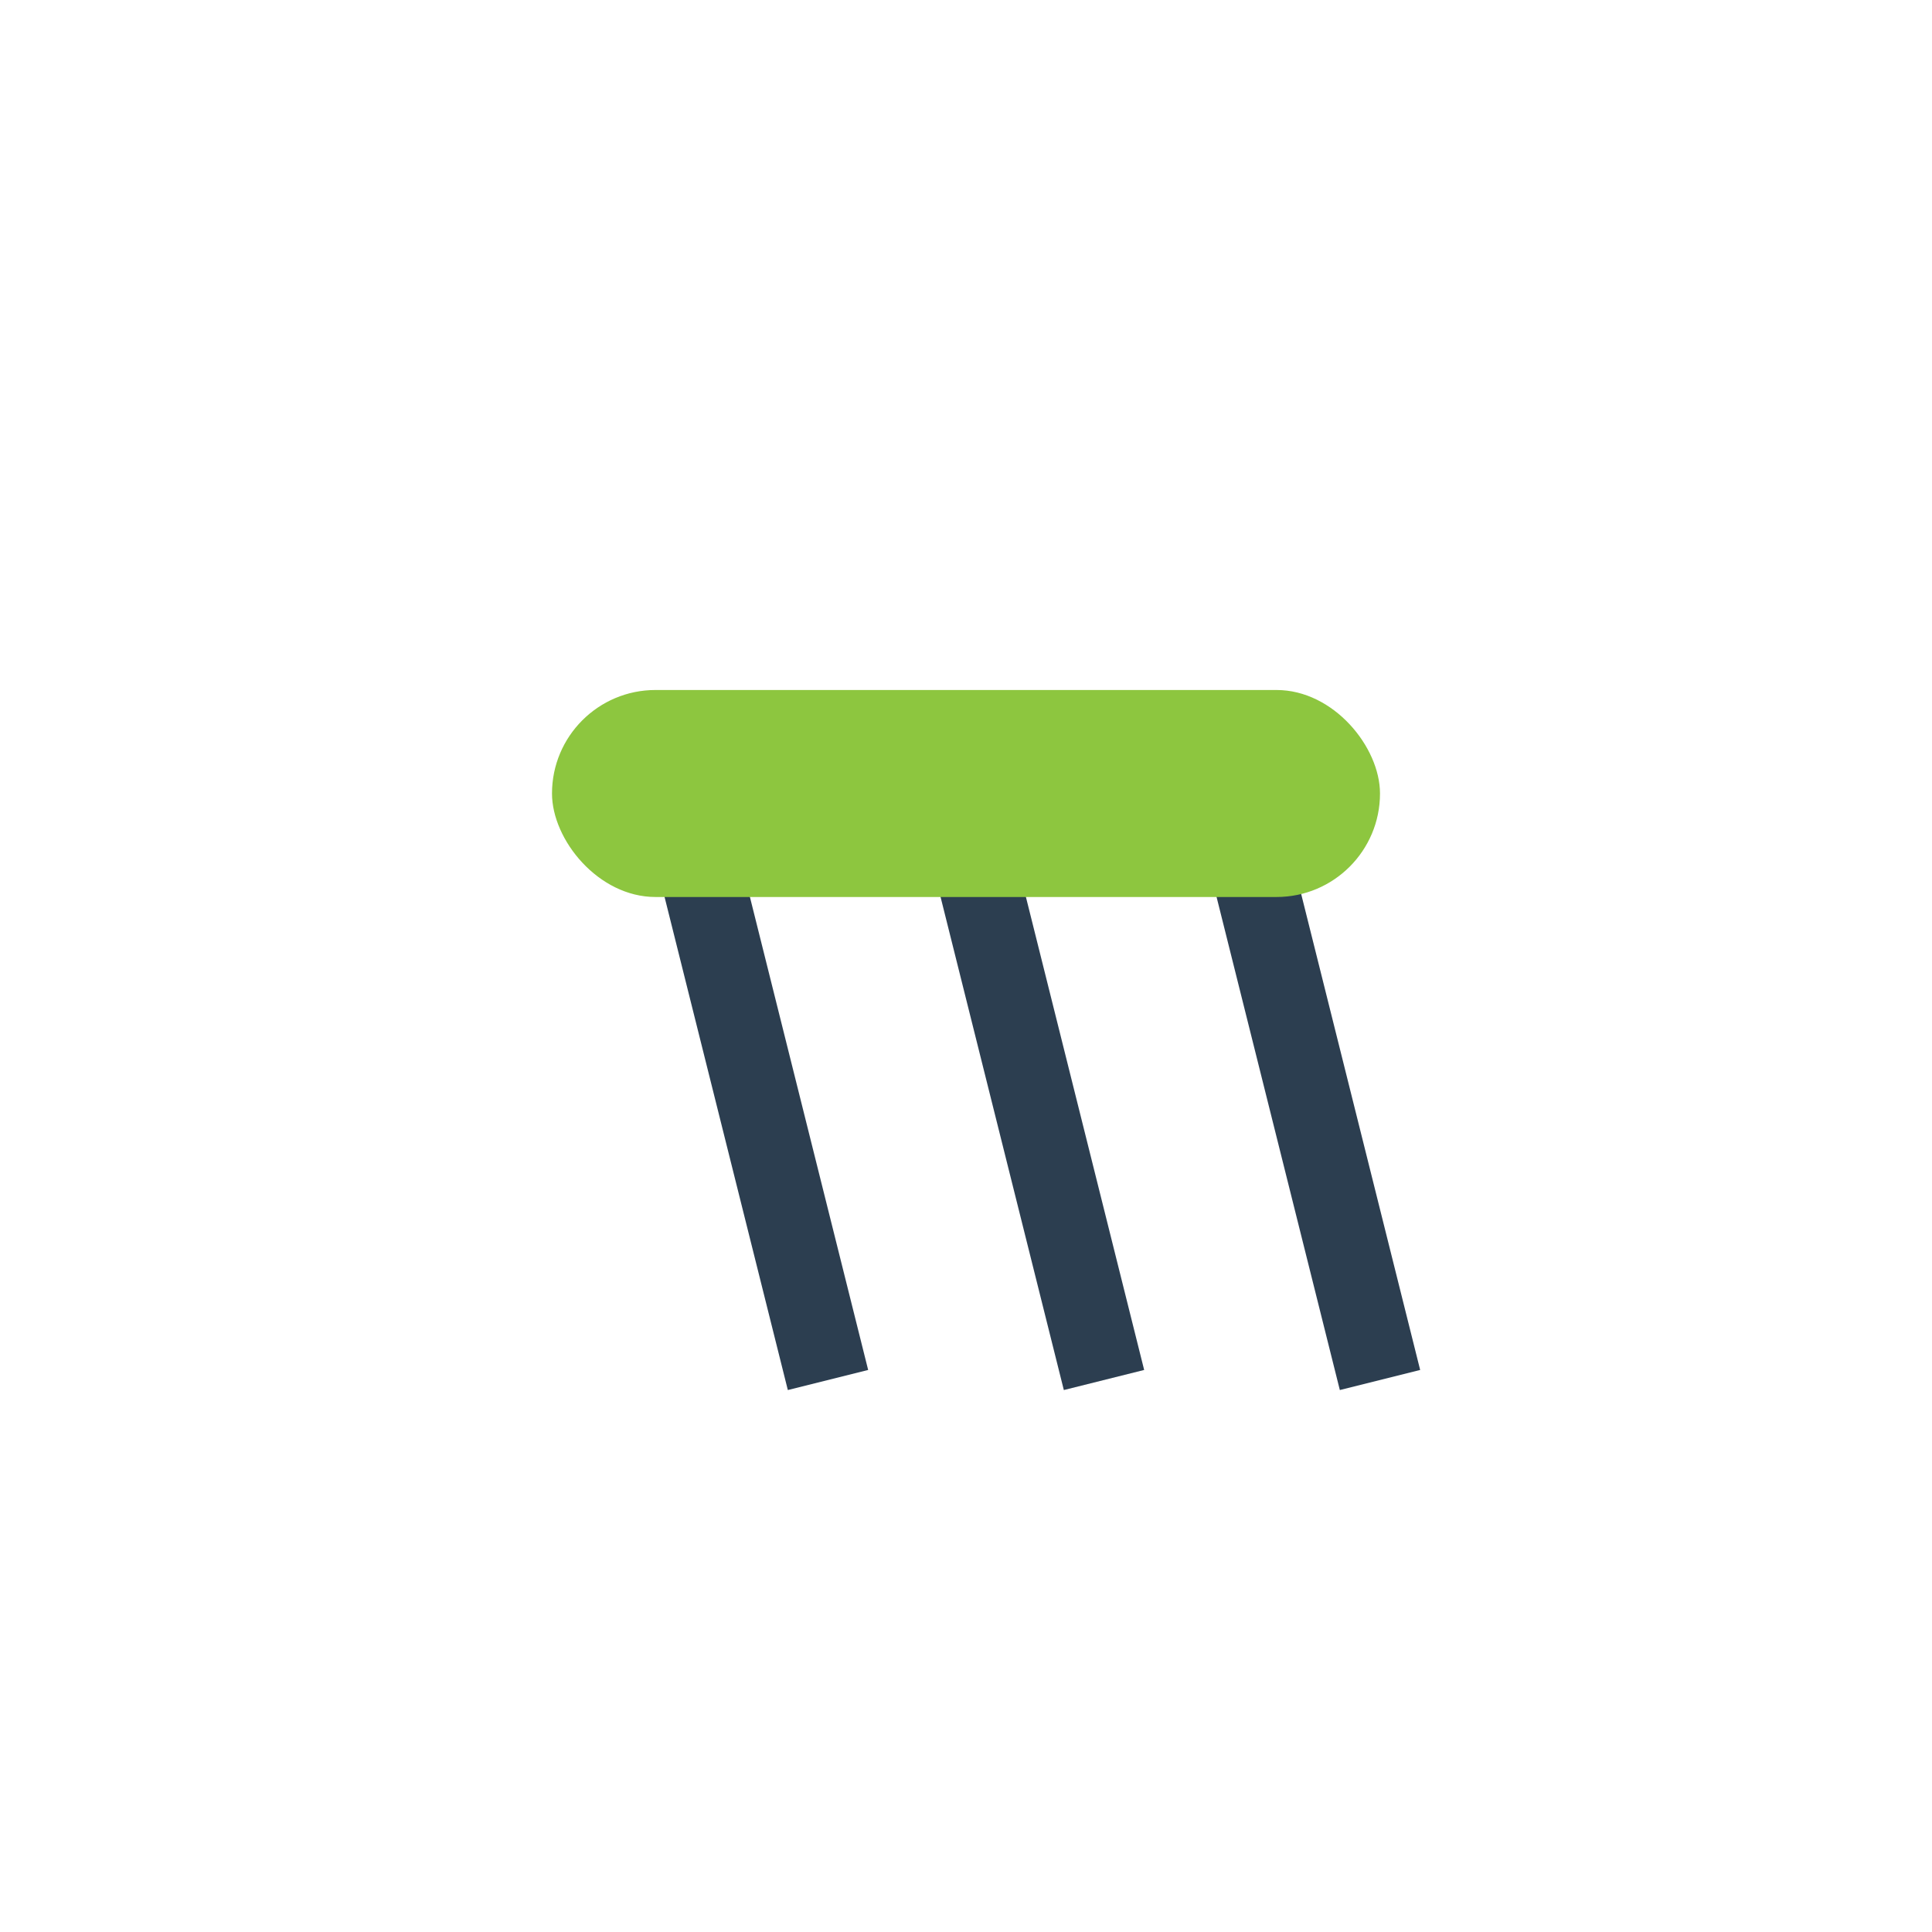
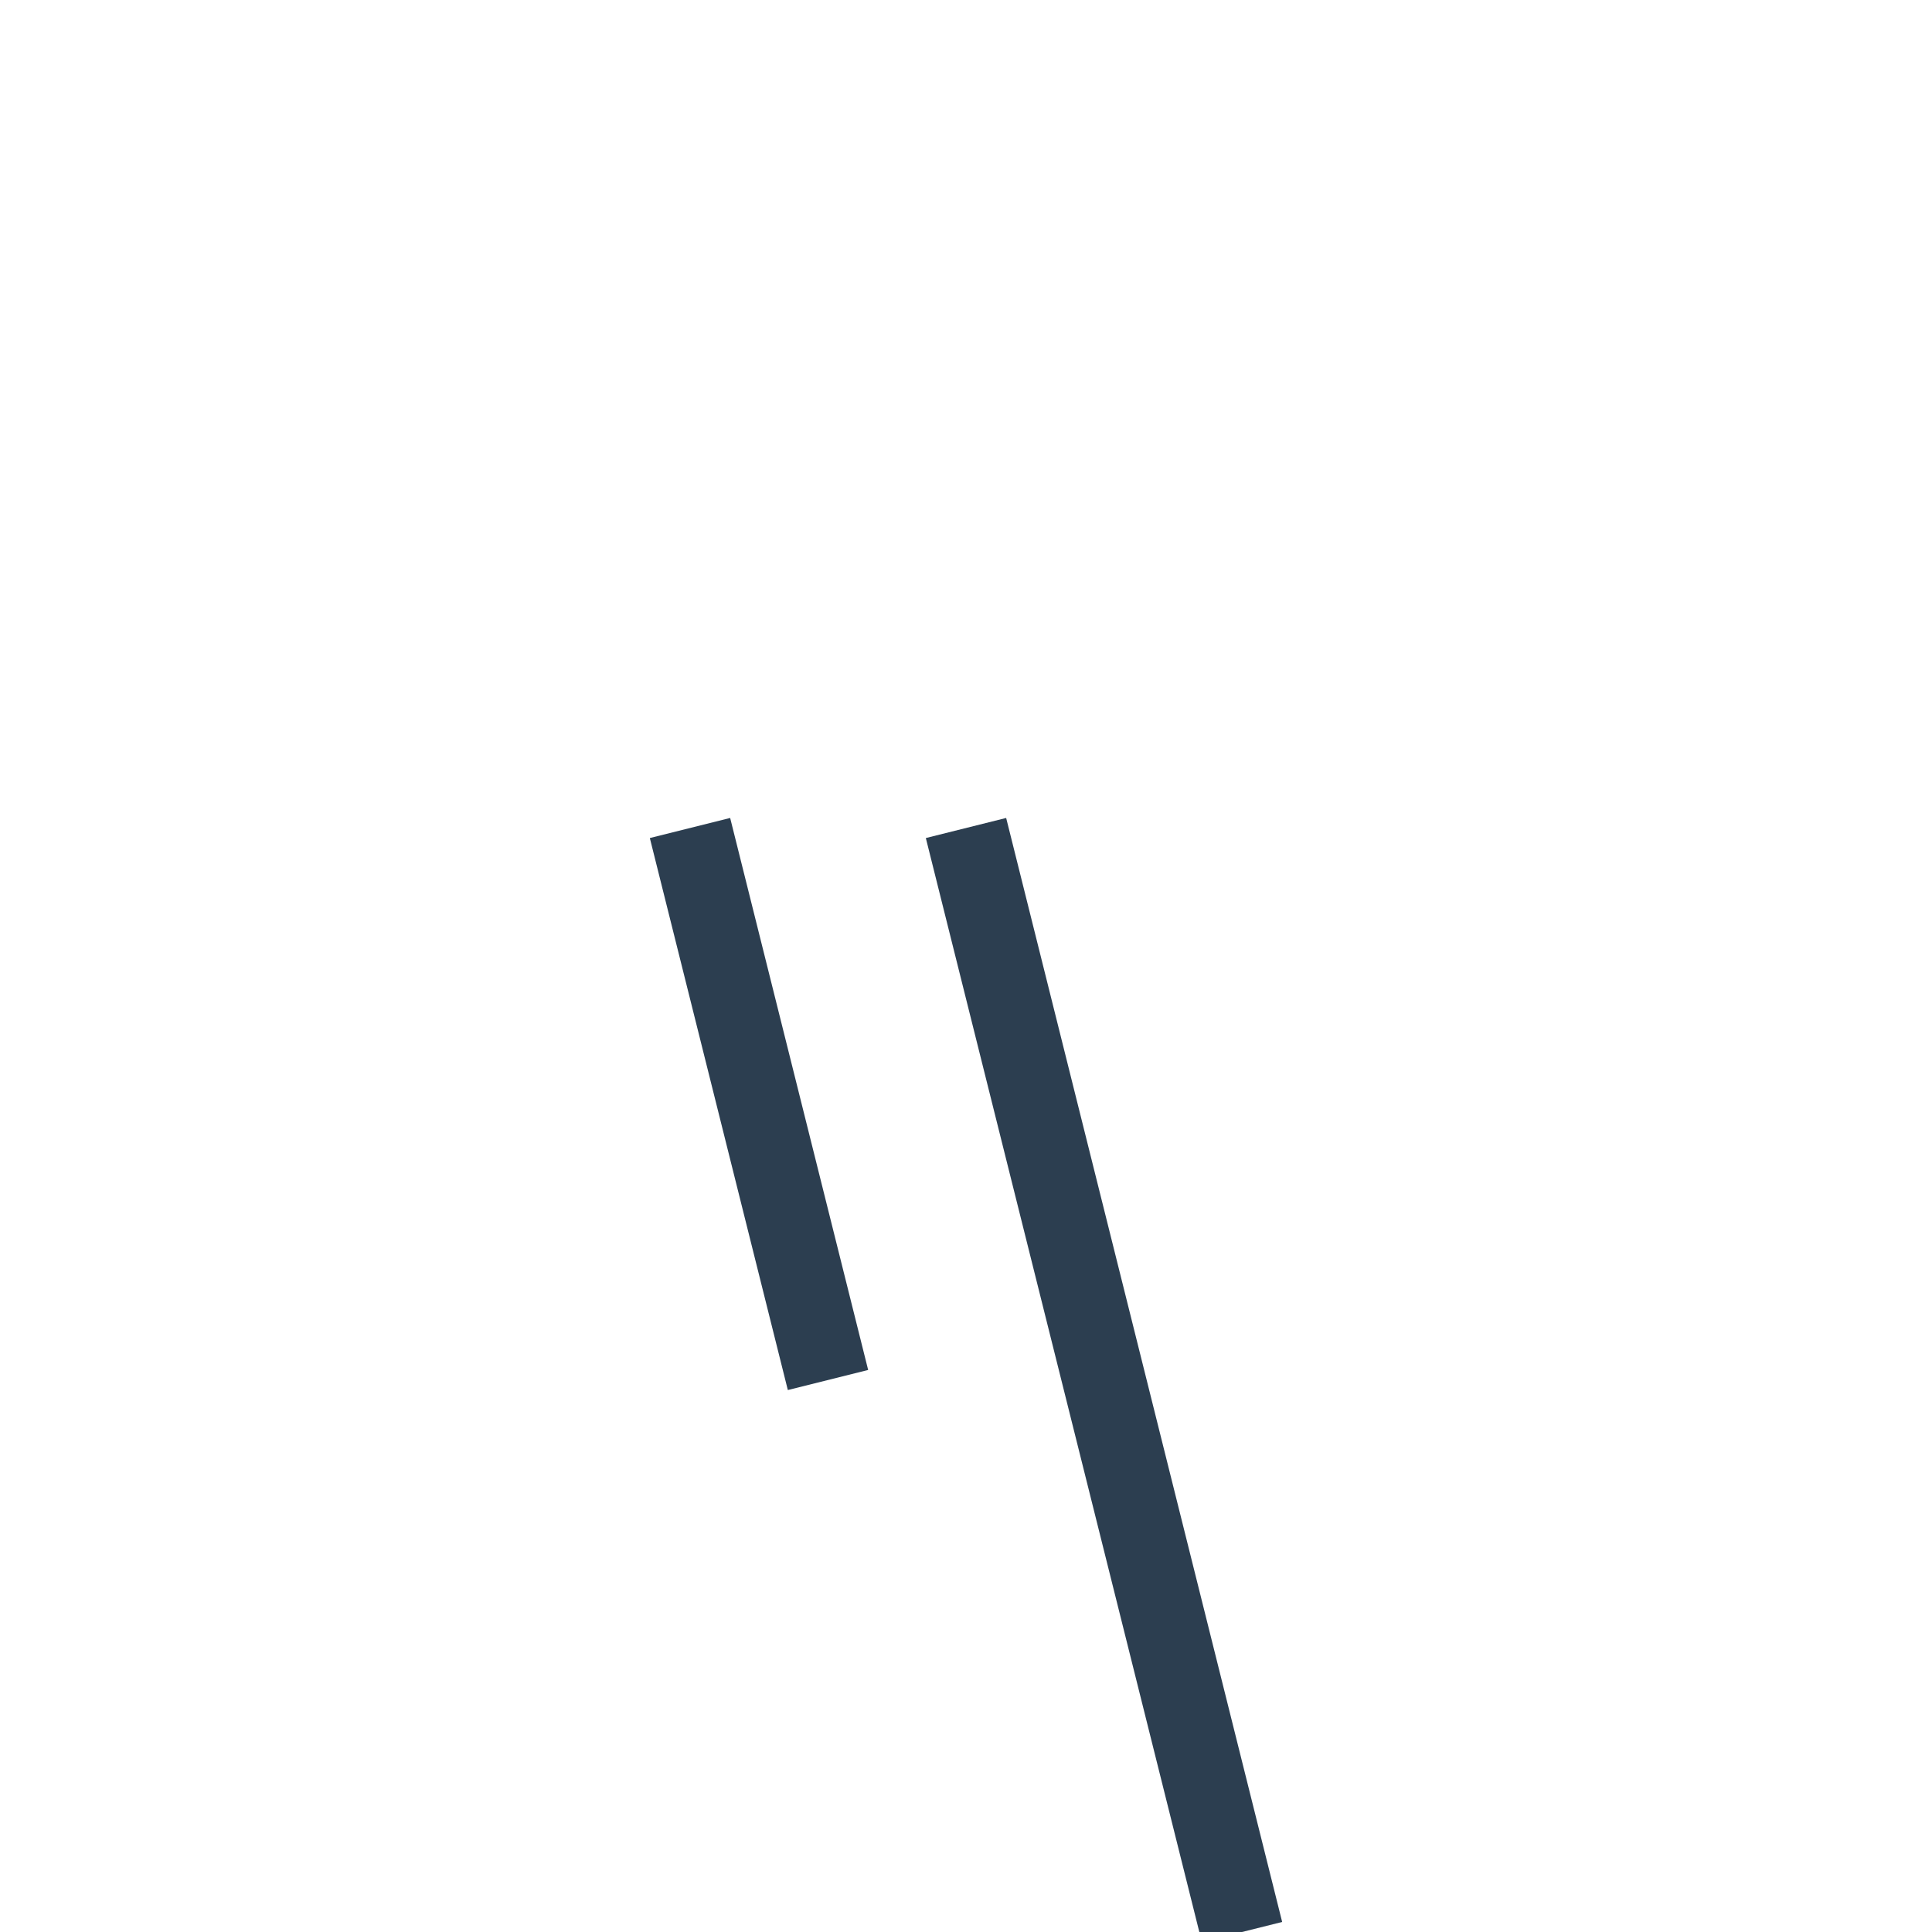
<svg xmlns="http://www.w3.org/2000/svg" width="28" height="28" viewBox="0 0 28 28">
-   <path d="M10 12l2 8M14 12l2 8M18 12l2 8" stroke="#2C3E50" stroke-width="1.2" />
-   <rect x="8" y="10" width="12" height="3" rx="1.5" fill="#8DC63F" />
+   <path d="M10 12l2 8M14 12l2 8l2 8" stroke="#2C3E50" stroke-width="1.2" />
</svg>